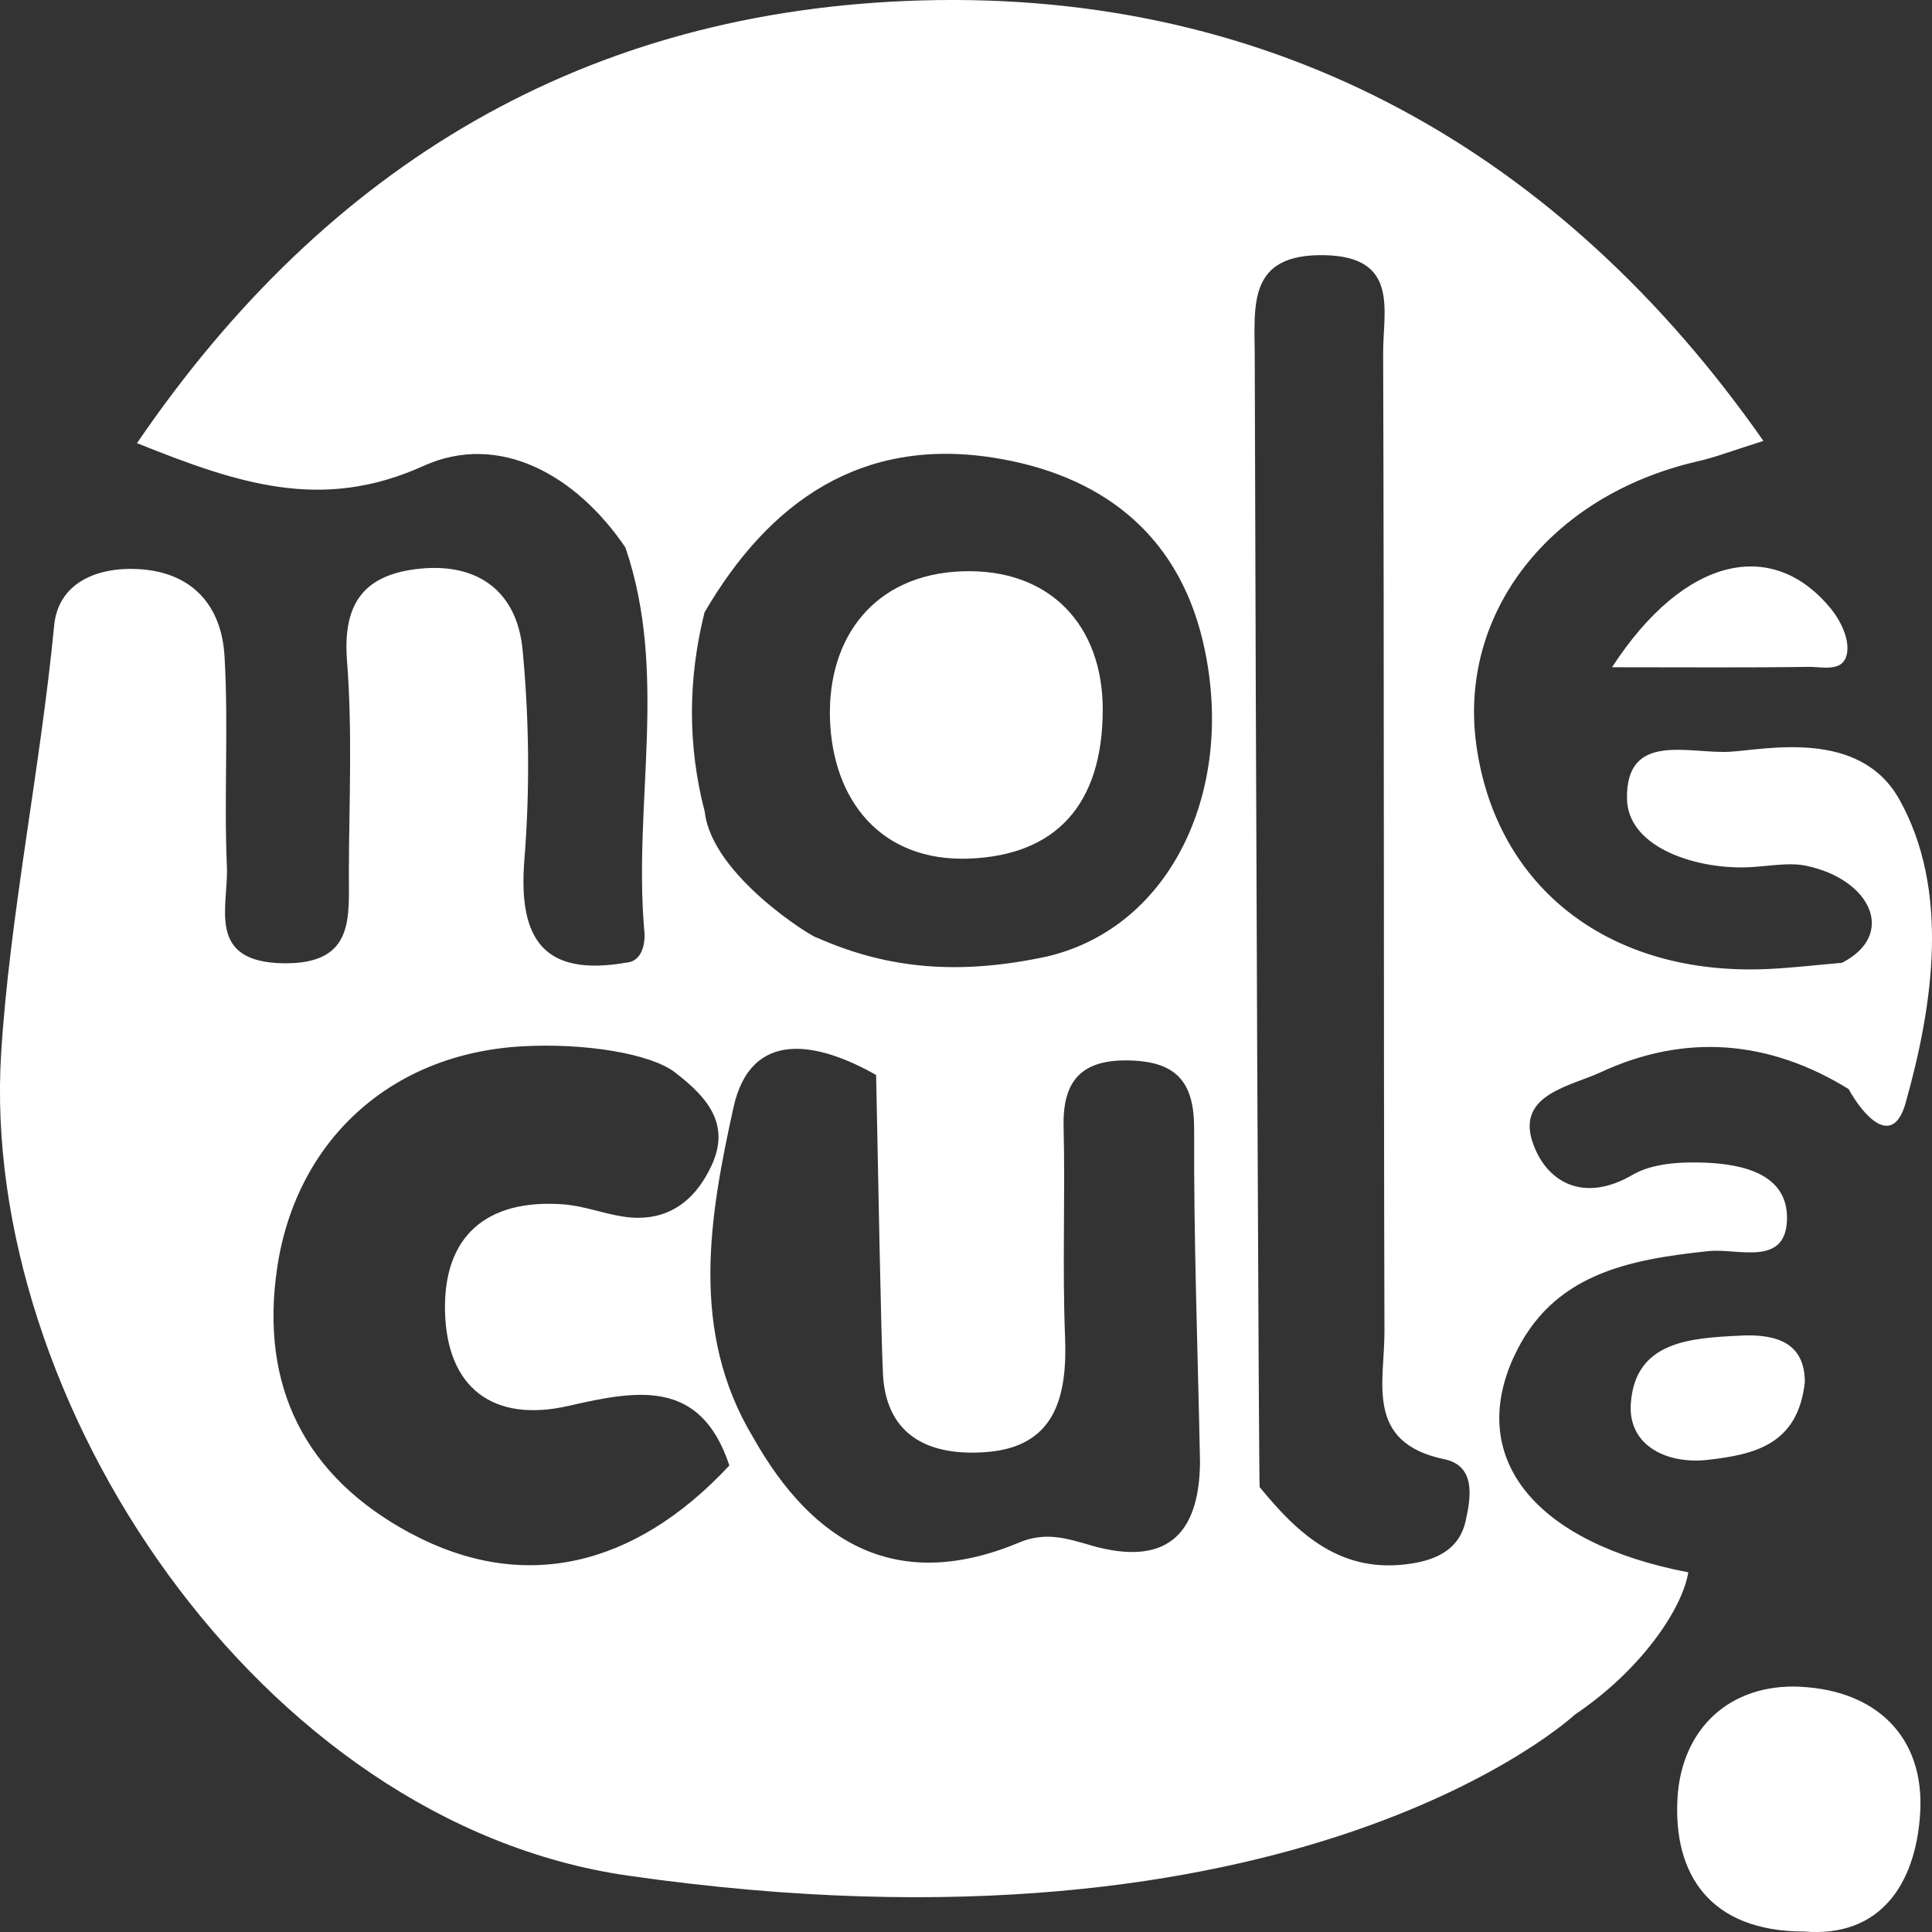
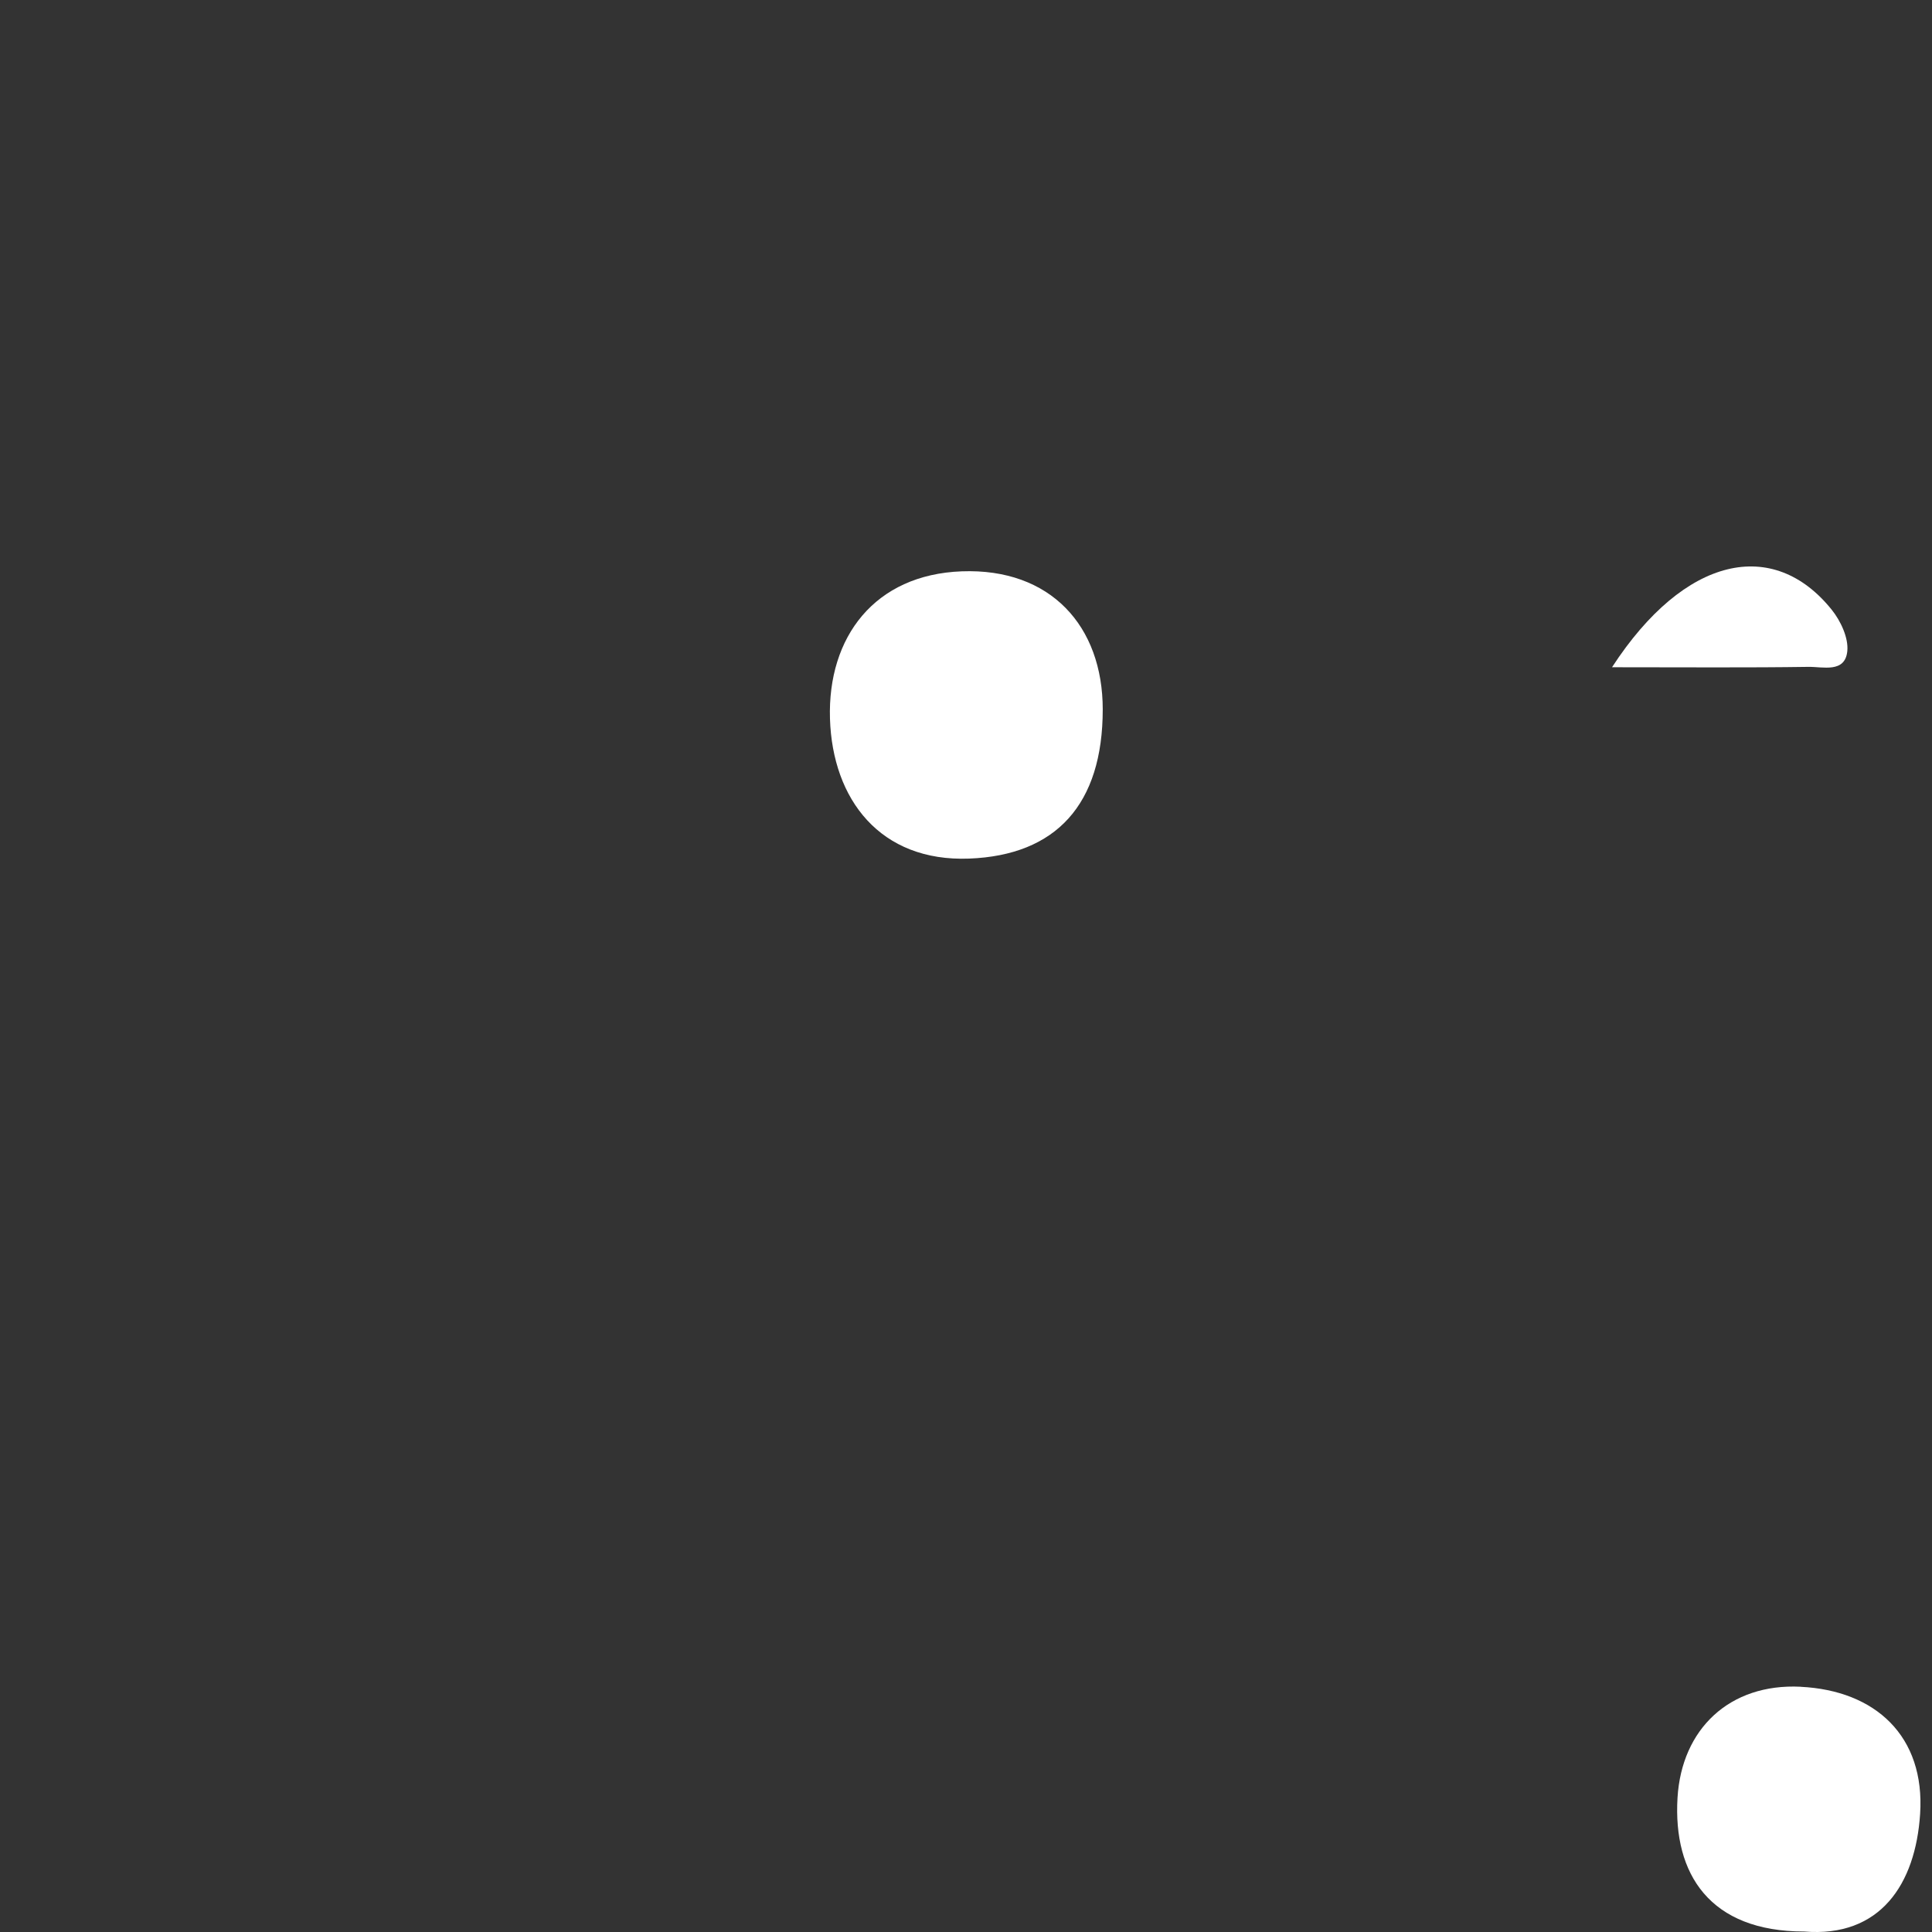
<svg xmlns="http://www.w3.org/2000/svg" width="71" height="71" viewBox="0 0 71 71" fill="none">
  <rect x="0" y="0" width="71" height="71" fill="#333333" stroke="none" />
  <g clip-path="url(#clip0_393_4959)">
    <path d="M66.175 61.987C63.559 61.858 61.8 63.54 61.648 66.066C61.48 68.876 62.839 70.982 66.3 70.982C69.106 71.214 70.395 69.231 70.563 66.667C70.752 63.8 68.916 62.123 66.173 61.989L66.175 61.987Z" fill="white" />
    <path d="M59.241 24.521C62.006 24.521 64.231 24.54 66.456 24.507C66.985 24.498 67.802 24.745 67.887 23.934C67.938 23.445 67.645 22.818 67.314 22.407C65.174 19.742 61.912 20.414 59.241 24.521Z" fill="white" />
-     <path d="M63.962 49.084C62.14 49.172 60.083 49.275 59.931 51.592C59.83 53.14 61.277 53.824 62.78 53.647C64.42 53.455 66.076 53.122 66.327 50.789C66.323 49.355 65.299 49.017 63.962 49.082V49.084Z" fill="white" />
-     <path d="M55.622 49.889C57.017 46.81 59.84 46.29 62.793 45.977C63.861 45.864 65.647 46.578 65.672 44.785C65.695 43.135 64.029 42.777 62.632 42.726C61.749 42.694 60.718 42.752 59.991 43.177C58.18 44.235 56.802 43.434 56.315 41.955C55.746 40.22 57.725 39.916 58.822 39.406C61.924 37.967 65.005 38.216 67.936 40.022C68.476 41.007 69.557 42.217 70.031 40.531C71.06 36.875 71.654 32.692 69.797 29.374C68.338 26.769 64.887 27.551 63.567 27.627C62.067 27.712 59.747 26.866 59.791 29.357C59.821 31.07 62.128 31.9 64.08 31.877C64.823 31.868 65.686 31.672 66.371 31.815C68.762 32.314 69.705 34.351 67.691 35.383C66.783 35.46 65.877 35.568 64.968 35.611C59.172 35.874 54.978 32.643 54.253 27.369C53.59 22.538 56.947 18.219 62.352 16.962C63.051 16.799 63.322 16.677 64.804 16.203C57.401 5.621 46.912 -0.357 33.844 0.016C21.565 0.368 12.037 6.015 5.034 16.286C8.771 17.784 11.828 18.812 15.562 17.123C18.335 15.867 21.171 17.445 22.984 20.121C24.563 24.737 23.272 29.496 23.675 34.18C23.72 34.45 23.691 35.31 23.042 35.372C19.977 35.911 19.036 34.521 19.271 31.592C19.476 29.035 19.448 26.428 19.204 23.872C19.004 21.787 17.616 20.667 15.401 20.902C13.365 21.118 12.588 22.181 12.753 24.291C12.953 26.854 12.831 29.442 12.82 32.018C12.813 33.684 13.066 35.437 10.42 35.4C7.558 35.359 8.402 33.31 8.338 31.84C8.227 29.268 8.402 26.681 8.251 24.113C8.142 22.25 7.059 21.014 5.066 20.913C3.55 20.835 2.14 21.426 1.99 22.989C1.48 28.267 0.359 33.651 0.042 38.704C-0.752 51.442 9.525 66.983 23.081 68.929C47.736 72.468 57.879 63.009 57.879 63.009C60.329 61.357 61.822 59.123 62.044 57.783C56.432 56.704 53.926 53.628 55.62 49.887L55.622 49.889ZM15.1 56.355C11.202 54.27 9.539 50.94 10.187 46.585C10.875 41.962 14.306 38.732 19.169 38.453C21.509 38.319 23.921 38.725 24.806 39.41C25.961 40.303 26.868 41.285 26.148 42.836C25.526 44.176 24.473 44.951 22.897 44.709C22.152 44.594 21.438 44.311 20.684 44.258C17.877 44.058 16.292 45.43 16.354 48.188C16.418 51.014 18.132 52.3 20.905 51.663C23.435 51.083 25.747 50.664 26.804 53.856C23.293 57.625 19.192 58.541 15.102 56.354L15.1 56.355ZM40.078 56.787C39.218 56.539 38.425 56.281 37.465 56.683C32.993 58.552 29.898 56.759 27.678 52.825C25.329 48.923 26.078 44.7 26.951 40.713C27.593 37.784 30.054 38.29 32.197 39.505C32.272 43.029 32.373 49.07 32.452 50.572C32.606 52.813 34.205 53.517 36.243 53.363C38.783 53.172 39.229 51.325 39.14 49.12C39.038 46.55 39.149 43.973 39.087 41.401C39.045 39.67 39.789 38.925 41.519 38.971C43.221 39.017 43.891 39.749 43.884 41.493C43.866 45.57 44.019 49.647 44.1 53.724C44.077 56.476 42.793 57.572 40.076 56.789L40.078 56.787ZM38.486 35.149C35.298 35.834 32.672 35.637 30.008 34.452C29.914 34.479 26.169 32.19 25.901 29.841C25.264 27.397 25.282 24.953 25.89 22.506C28.262 18.437 31.644 16.06 36.498 16.818C40.366 17.422 43.247 19.528 44.201 23.552C45.471 28.906 43.088 34.067 38.484 35.149H38.486ZM53.862 55.897C53.637 56.906 52.843 57.31 51.863 57.461C49.302 57.859 47.722 56.401 46.291 54.649C46.261 54.659 46.146 26.868 46.111 13.085C46.106 11.213 45.835 9.317 48.685 9.378C51.432 9.436 50.825 11.428 50.83 12.966C50.869 24.958 50.844 36.95 50.878 48.941C50.883 50.788 50.149 53.016 53.075 53.625C54.24 53.867 54.058 55.018 53.862 55.896V55.897Z" fill="white" />
    <path d="M35.344 20.996C32.139 21.115 30.411 23.414 30.501 26.41C30.592 29.381 32.35 31.677 35.615 31.553C38.811 31.431 40.525 29.562 40.525 26.07C40.525 23.011 38.61 20.874 35.344 20.996Z" fill="white" />
  </g>
  <defs>
    <clipPath id="clip0_393_4959">
      <rect width="71" height="71" fill="white" />
    </clipPath>
  </defs>
</svg>